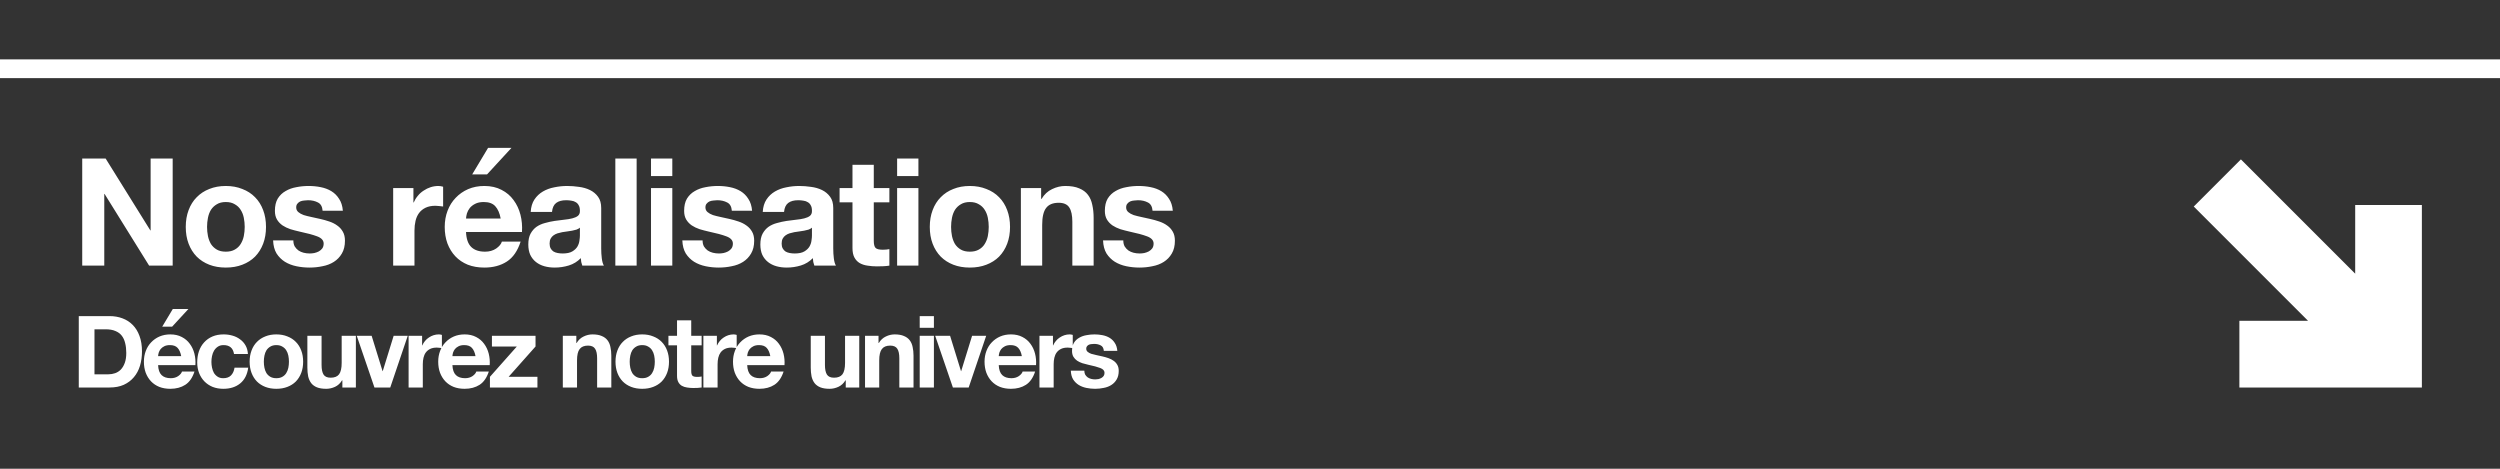
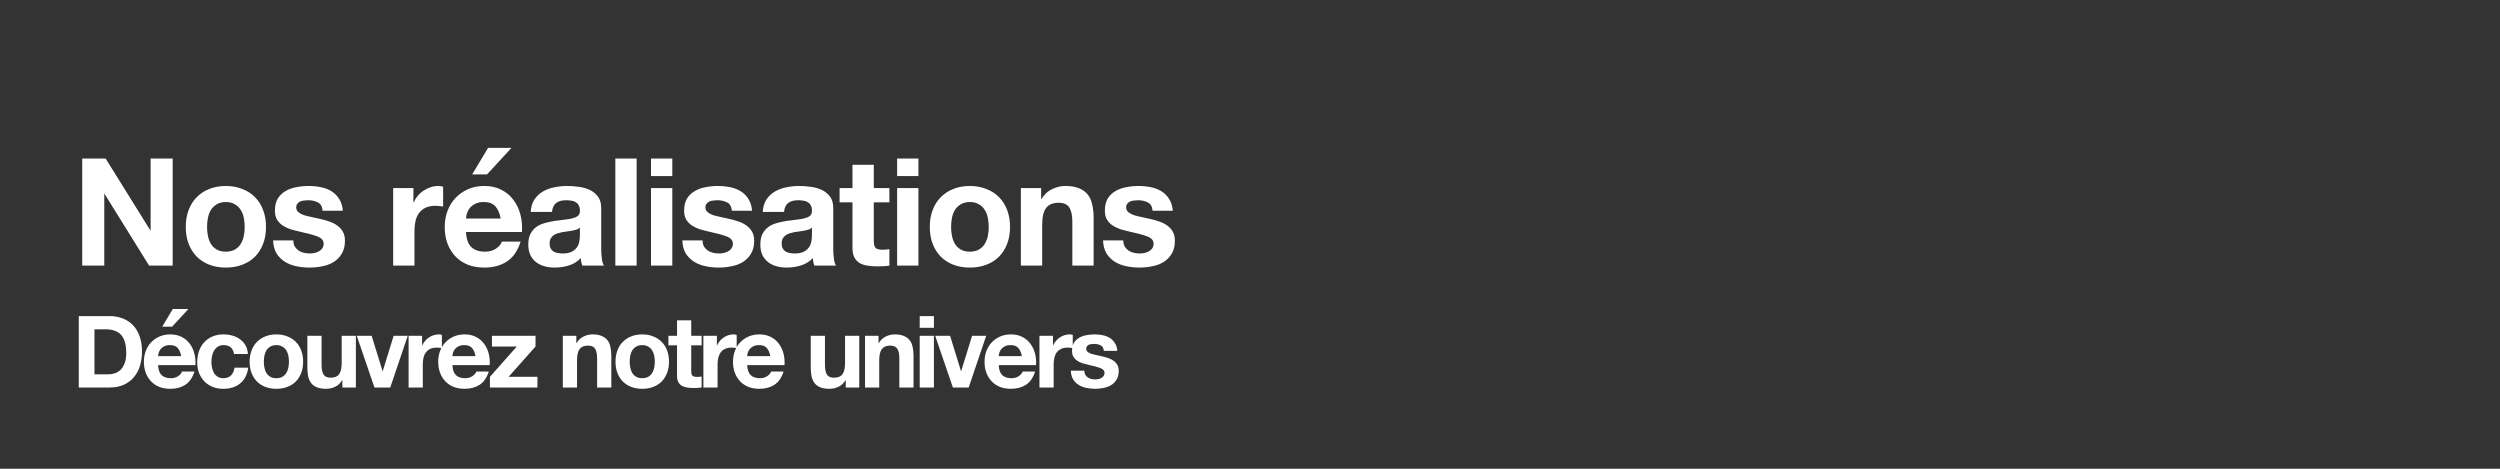
<svg xmlns="http://www.w3.org/2000/svg" width="800" height="150" viewBox="0 0 800 150" fill="none">
  <rect x="0" y="0" width="800" height="150" fill="#333333" stroke="none" />
-   <rect y="19" width="800" height="6" fill="white" />
  <path d="M26.312 50.728H33.8L48.104 73.72H48.2V50.728H55.256V85H47.72L33.464 62.056H33.368V85H26.312V50.728ZM66.258 72.616C66.258 73.608 66.354 74.584 66.546 75.544C66.738 76.472 67.058 77.32 67.506 78.088C67.986 78.824 68.61 79.416 69.378 79.864C70.146 80.312 71.106 80.536 72.258 80.536C73.41 80.536 74.37 80.312 75.138 79.864C75.938 79.416 76.562 78.824 77.01 78.088C77.49 77.32 77.826 76.472 78.018 75.544C78.21 74.584 78.306 73.608 78.306 72.616C78.306 71.624 78.21 70.648 78.018 69.688C77.826 68.728 77.49 67.88 77.01 67.144C76.562 66.408 75.938 65.816 75.138 65.368C74.37 64.888 73.41 64.648 72.258 64.648C71.106 64.648 70.146 64.888 69.378 65.368C68.61 65.816 67.986 66.408 67.506 67.144C67.058 67.88 66.738 68.728 66.546 69.688C66.354 70.648 66.258 71.624 66.258 72.616ZM59.442 72.616C59.442 70.632 59.746 68.84 60.354 67.24C60.962 65.608 61.826 64.232 62.946 63.112C64.066 61.96 65.41 61.08 66.978 60.472C68.546 59.832 70.306 59.512 72.258 59.512C74.21 59.512 75.97 59.832 77.538 60.472C79.138 61.08 80.498 61.96 81.618 63.112C82.738 64.232 83.602 65.608 84.21 67.24C84.818 68.84 85.122 70.632 85.122 72.616C85.122 74.6 84.818 76.392 84.21 77.992C83.602 79.592 82.738 80.968 81.618 82.12C80.498 83.24 79.138 84.104 77.538 84.712C75.97 85.32 74.21 85.624 72.258 85.624C70.306 85.624 68.546 85.32 66.978 84.712C65.41 84.104 64.066 83.24 62.946 82.12C61.826 80.968 60.962 79.592 60.354 77.992C59.746 76.392 59.442 74.6 59.442 72.616ZM93.874 76.936C93.874 77.672 94.018 78.312 94.306 78.856C94.626 79.368 95.026 79.8 95.506 80.152C95.986 80.472 96.53 80.712 97.138 80.872C97.778 81.032 98.434 81.112 99.106 81.112C99.586 81.112 100.082 81.064 100.594 80.968C101.138 80.84 101.618 80.664 102.034 80.44C102.482 80.184 102.85 79.864 103.138 79.48C103.426 79.064 103.57 78.552 103.57 77.944C103.57 76.92 102.882 76.152 101.506 75.64C100.162 75.128 98.274 74.616 95.842 74.104C94.85 73.88 93.874 73.624 92.914 73.336C91.986 73.016 91.154 72.616 90.418 72.136C89.682 71.624 89.09 71 88.642 70.264C88.194 69.496 87.97 68.568 87.97 67.48C87.97 65.88 88.274 64.568 88.882 63.544C89.522 62.52 90.354 61.72 91.378 61.144C92.402 60.536 93.554 60.12 94.834 59.896C96.114 59.64 97.426 59.512 98.77 59.512C100.114 59.512 101.41 59.64 102.658 59.896C103.938 60.152 105.074 60.584 106.066 61.192C107.058 61.8 107.874 62.616 108.514 63.64C109.186 64.632 109.586 65.896 109.714 67.432H103.234C103.138 66.12 102.642 65.24 101.746 64.792C100.85 64.312 99.794 64.072 98.578 64.072C98.194 64.072 97.778 64.104 97.33 64.168C96.882 64.2 96.466 64.296 96.082 64.456C95.73 64.616 95.426 64.856 95.17 65.176C94.914 65.464 94.786 65.864 94.786 66.376C94.786 66.984 95.01 67.48 95.458 67.864C95.906 68.248 96.482 68.568 97.186 68.824C97.922 69.048 98.754 69.256 99.682 69.448C100.61 69.64 101.554 69.848 102.514 70.072C103.506 70.296 104.466 70.568 105.394 70.888C106.354 71.208 107.202 71.64 107.938 72.184C108.674 72.696 109.266 73.352 109.714 74.152C110.162 74.92 110.386 75.88 110.386 77.032C110.386 78.664 110.05 80.04 109.378 81.16C108.738 82.248 107.89 83.128 106.834 83.8C105.778 84.472 104.562 84.936 103.186 85.192C101.842 85.48 100.466 85.624 99.058 85.624C97.618 85.624 96.21 85.48 94.834 85.192C93.458 84.904 92.226 84.424 91.138 83.752C90.082 83.08 89.202 82.2 88.498 81.112C87.826 79.992 87.458 78.6 87.394 76.936H93.874ZM125.815 60.184H132.295V64.792H132.391C132.711 64.024 133.143 63.32 133.687 62.68C134.231 62.008 134.855 61.448 135.559 61C136.263 60.52 137.015 60.152 137.815 59.896C138.615 59.64 139.447 59.512 140.311 59.512C140.759 59.512 141.255 59.592 141.799 59.752V66.088C141.479 66.024 141.095 65.976 140.647 65.944C140.199 65.88 139.767 65.848 139.351 65.848C138.103 65.848 137.047 66.056 136.183 66.472C135.319 66.888 134.615 67.464 134.071 68.2C133.559 68.904 133.191 69.736 132.967 70.696C132.743 71.656 132.631 72.696 132.631 73.816V85H125.815V60.184ZM160.215 69.928C159.895 68.2 159.319 66.888 158.487 65.992C157.687 65.096 156.455 64.648 154.791 64.648C153.703 64.648 152.791 64.84 152.055 65.224C151.351 65.576 150.775 66.024 150.327 66.568C149.911 67.112 149.607 67.688 149.415 68.296C149.255 68.904 149.159 69.448 149.127 69.928H160.215ZM149.127 74.248C149.223 76.456 149.783 78.056 150.807 79.048C151.831 80.04 153.303 80.536 155.223 80.536C156.599 80.536 157.783 80.2 158.775 79.528C159.767 78.824 160.375 78.088 160.599 77.32H166.599C165.639 80.296 164.167 82.424 162.183 83.704C160.199 84.984 157.799 85.624 154.983 85.624C153.031 85.624 151.271 85.32 149.703 84.712C148.135 84.072 146.807 83.176 145.719 82.024C144.631 80.872 143.783 79.496 143.175 77.896C142.599 76.296 142.311 74.536 142.311 72.616C142.311 70.76 142.615 69.032 143.223 67.432C143.831 65.832 144.695 64.456 145.815 63.304C146.935 62.12 148.263 61.192 149.799 60.52C151.367 59.848 153.095 59.512 154.983 59.512C157.095 59.512 158.935 59.928 160.503 60.76C162.071 61.56 163.351 62.648 164.343 64.024C165.367 65.4 166.103 66.968 166.551 68.728C166.999 70.488 167.159 72.328 167.031 74.248H149.127ZM163.671 47.32H156.183L151.095 55.816H155.847L163.671 47.32ZM169.825 67.816C169.921 66.216 170.321 64.888 171.025 63.832C171.729 62.776 172.625 61.928 173.713 61.288C174.801 60.648 176.017 60.2 177.361 59.944C178.737 59.656 180.113 59.512 181.489 59.512C182.737 59.512 184.001 59.608 185.281 59.8C186.561 59.96 187.729 60.296 188.785 60.808C189.841 61.32 190.705 62.04 191.377 62.968C192.049 63.864 192.385 65.064 192.385 66.568V79.48C192.385 80.6 192.449 81.672 192.577 82.696C192.705 83.72 192.929 84.488 193.249 85H186.337C186.209 84.616 186.097 84.232 186.001 83.848C185.937 83.432 185.889 83.016 185.857 82.6C184.769 83.72 183.489 84.504 182.017 84.952C180.545 85.4 179.041 85.624 177.505 85.624C176.321 85.624 175.217 85.48 174.193 85.192C173.169 84.904 172.273 84.456 171.505 83.848C170.737 83.24 170.129 82.472 169.681 81.544C169.265 80.616 169.057 79.512 169.057 78.232C169.057 76.824 169.297 75.672 169.777 74.776C170.289 73.848 170.929 73.112 171.697 72.568C172.497 72.024 173.393 71.624 174.385 71.368C175.409 71.08 176.433 70.856 177.457 70.696C178.481 70.536 179.489 70.408 180.481 70.312C181.473 70.216 182.353 70.072 183.121 69.88C183.889 69.688 184.497 69.416 184.945 69.064C185.393 68.68 185.601 68.136 185.569 67.432C185.569 66.696 185.441 66.12 185.185 65.704C184.961 65.256 184.641 64.92 184.225 64.696C183.841 64.44 183.377 64.28 182.833 64.216C182.321 64.12 181.761 64.072 181.153 64.072C179.809 64.072 178.753 64.36 177.985 64.936C177.217 65.512 176.769 66.472 176.641 67.816H169.825ZM185.569 72.856C185.281 73.112 184.913 73.32 184.465 73.48C184.049 73.608 183.585 73.72 183.073 73.816C182.593 73.912 182.081 73.992 181.537 74.056C180.993 74.12 180.449 74.2 179.905 74.296C179.393 74.392 178.881 74.52 178.369 74.68C177.889 74.84 177.457 75.064 177.073 75.352C176.721 75.608 176.433 75.944 176.209 76.36C175.985 76.776 175.873 77.304 175.873 77.944C175.873 78.552 175.985 79.064 176.209 79.48C176.433 79.896 176.737 80.232 177.121 80.488C177.505 80.712 177.953 80.872 178.465 80.968C178.977 81.064 179.505 81.112 180.049 81.112C181.393 81.112 182.433 80.888 183.169 80.44C183.905 79.992 184.449 79.464 184.801 78.856C185.153 78.216 185.361 77.576 185.425 76.936C185.521 76.296 185.569 75.784 185.569 75.4V72.856ZM196.908 50.728H203.724V85H196.908V50.728ZM215.139 56.344H208.323V50.728H215.139V56.344ZM208.323 60.184H215.139V85H208.323V60.184ZM224.826 76.936C224.826 77.672 224.97 78.312 225.258 78.856C225.578 79.368 225.978 79.8 226.458 80.152C226.938 80.472 227.482 80.712 228.09 80.872C228.73 81.032 229.386 81.112 230.058 81.112C230.538 81.112 231.034 81.064 231.546 80.968C232.09 80.84 232.57 80.664 232.986 80.44C233.434 80.184 233.802 79.864 234.09 79.48C234.378 79.064 234.522 78.552 234.522 77.944C234.522 76.92 233.834 76.152 232.458 75.64C231.114 75.128 229.226 74.616 226.794 74.104C225.802 73.88 224.826 73.624 223.866 73.336C222.938 73.016 222.106 72.616 221.37 72.136C220.634 71.624 220.042 71 219.594 70.264C219.146 69.496 218.922 68.568 218.922 67.48C218.922 65.88 219.226 64.568 219.834 63.544C220.474 62.52 221.306 61.72 222.33 61.144C223.354 60.536 224.506 60.12 225.786 59.896C227.066 59.64 228.378 59.512 229.722 59.512C231.066 59.512 232.362 59.64 233.61 59.896C234.89 60.152 236.026 60.584 237.018 61.192C238.01 61.8 238.826 62.616 239.466 63.64C240.138 64.632 240.538 65.896 240.666 67.432H234.186C234.09 66.12 233.594 65.24 232.698 64.792C231.802 64.312 230.746 64.072 229.53 64.072C229.146 64.072 228.73 64.104 228.282 64.168C227.834 64.2 227.418 64.296 227.034 64.456C226.682 64.616 226.378 64.856 226.122 65.176C225.866 65.464 225.738 65.864 225.738 66.376C225.738 66.984 225.962 67.48 226.41 67.864C226.858 68.248 227.434 68.568 228.138 68.824C228.874 69.048 229.706 69.256 230.634 69.448C231.562 69.64 232.506 69.848 233.466 70.072C234.458 70.296 235.418 70.568 236.346 70.888C237.306 71.208 238.154 71.64 238.89 72.184C239.626 72.696 240.218 73.352 240.666 74.152C241.114 74.92 241.338 75.88 241.338 77.032C241.338 78.664 241.002 80.04 240.33 81.16C239.69 82.248 238.842 83.128 237.786 83.8C236.73 84.472 235.514 84.936 234.138 85.192C232.794 85.48 231.418 85.624 230.01 85.624C228.57 85.624 227.162 85.48 225.786 85.192C224.41 84.904 223.178 84.424 222.09 83.752C221.034 83.08 220.154 82.2 219.45 81.112C218.778 79.992 218.41 78.6 218.346 76.936H224.826ZM244.079 67.816C244.175 66.216 244.575 64.888 245.279 63.832C245.983 62.776 246.879 61.928 247.967 61.288C249.055 60.648 250.271 60.2 251.615 59.944C252.991 59.656 254.367 59.512 255.743 59.512C256.991 59.512 258.255 59.608 259.535 59.8C260.815 59.96 261.983 60.296 263.039 60.808C264.095 61.32 264.959 62.04 265.631 62.968C266.303 63.864 266.639 65.064 266.639 66.568V79.48C266.639 80.6 266.703 81.672 266.831 82.696C266.959 83.72 267.183 84.488 267.503 85H260.591C260.463 84.616 260.351 84.232 260.255 83.848C260.191 83.432 260.143 83.016 260.111 82.6C259.023 83.72 257.743 84.504 256.271 84.952C254.799 85.4 253.295 85.624 251.759 85.624C250.575 85.624 249.471 85.48 248.447 85.192C247.423 84.904 246.527 84.456 245.759 83.848C244.991 83.24 244.383 82.472 243.935 81.544C243.519 80.616 243.311 79.512 243.311 78.232C243.311 76.824 243.551 75.672 244.031 74.776C244.543 73.848 245.183 73.112 245.951 72.568C246.751 72.024 247.647 71.624 248.639 71.368C249.663 71.08 250.687 70.856 251.711 70.696C252.735 70.536 253.743 70.408 254.735 70.312C255.727 70.216 256.607 70.072 257.375 69.88C258.143 69.688 258.751 69.416 259.199 69.064C259.647 68.68 259.855 68.136 259.823 67.432C259.823 66.696 259.695 66.12 259.439 65.704C259.215 65.256 258.895 64.92 258.479 64.696C258.095 64.44 257.631 64.28 257.087 64.216C256.575 64.12 256.015 64.072 255.407 64.072C254.063 64.072 253.007 64.36 252.239 64.936C251.471 65.512 251.023 66.472 250.895 67.816H244.079ZM259.823 72.856C259.535 73.112 259.167 73.32 258.719 73.48C258.303 73.608 257.839 73.72 257.327 73.816C256.847 73.912 256.335 73.992 255.791 74.056C255.247 74.12 254.703 74.2 254.159 74.296C253.647 74.392 253.135 74.52 252.623 74.68C252.143 74.84 251.711 75.064 251.327 75.352C250.975 75.608 250.687 75.944 250.463 76.36C250.239 76.776 250.127 77.304 250.127 77.944C250.127 78.552 250.239 79.064 250.463 79.48C250.687 79.896 250.991 80.232 251.375 80.488C251.759 80.712 252.207 80.872 252.719 80.968C253.231 81.064 253.759 81.112 254.303 81.112C255.647 81.112 256.687 80.888 257.423 80.44C258.159 79.992 258.703 79.464 259.055 78.856C259.407 78.216 259.615 77.576 259.679 76.936C259.775 76.296 259.823 75.784 259.823 75.4V72.856ZM279.61 60.184H284.602V64.744H279.61V77.032C279.61 78.184 279.802 78.952 280.186 79.336C280.57 79.72 281.338 79.912 282.49 79.912C282.874 79.912 283.242 79.896 283.594 79.864C283.946 79.832 284.282 79.784 284.602 79.72V85C284.026 85.096 283.386 85.16 282.682 85.192C281.978 85.224 281.29 85.24 280.618 85.24C279.562 85.24 278.554 85.16 277.594 85C276.666 84.872 275.834 84.6 275.098 84.184C274.394 83.768 273.834 83.176 273.418 82.408C273.002 81.64 272.794 80.632 272.794 79.384V64.744H268.666V60.184H272.794V52.744H279.61V60.184ZM293.893 56.344H287.077V50.728H293.893V56.344ZM287.077 60.184H293.893V85H287.077V60.184ZM304.347 72.616C304.347 73.608 304.443 74.584 304.635 75.544C304.827 76.472 305.147 77.32 305.595 78.088C306.075 78.824 306.699 79.416 307.467 79.864C308.235 80.312 309.195 80.536 310.347 80.536C311.499 80.536 312.459 80.312 313.227 79.864C314.027 79.416 314.651 78.824 315.099 78.088C315.579 77.32 315.915 76.472 316.107 75.544C316.299 74.584 316.395 73.608 316.395 72.616C316.395 71.624 316.299 70.648 316.107 69.688C315.915 68.728 315.579 67.88 315.099 67.144C314.651 66.408 314.027 65.816 313.227 65.368C312.459 64.888 311.499 64.648 310.347 64.648C309.195 64.648 308.235 64.888 307.467 65.368C306.699 65.816 306.075 66.408 305.595 67.144C305.147 67.88 304.827 68.728 304.635 69.688C304.443 70.648 304.347 71.624 304.347 72.616ZM297.531 72.616C297.531 70.632 297.835 68.84 298.443 67.24C299.051 65.608 299.915 64.232 301.035 63.112C302.155 61.96 303.499 61.08 305.067 60.472C306.635 59.832 308.395 59.512 310.347 59.512C312.299 59.512 314.059 59.832 315.627 60.472C317.227 61.08 318.587 61.96 319.707 63.112C320.827 64.232 321.691 65.608 322.299 67.24C322.907 68.84 323.211 70.632 323.211 72.616C323.211 74.6 322.907 76.392 322.299 77.992C321.691 79.592 320.827 80.968 319.707 82.12C318.587 83.24 317.227 84.104 315.627 84.712C314.059 85.32 312.299 85.624 310.347 85.624C308.395 85.624 306.635 85.32 305.067 84.712C303.499 84.104 302.155 83.24 301.035 82.12C299.915 80.968 299.051 79.592 298.443 77.992C297.835 76.392 297.531 74.6 297.531 72.616ZM326.683 60.184H333.163V63.64H333.307C334.171 62.2 335.291 61.16 336.667 60.52C338.043 59.848 339.451 59.512 340.891 59.512C342.715 59.512 344.203 59.768 345.355 60.28C346.539 60.76 347.467 61.448 348.139 62.344C348.811 63.208 349.275 64.28 349.531 65.56C349.819 66.808 349.963 68.2 349.963 69.736V85H343.147V70.984C343.147 68.936 342.827 67.416 342.187 66.424C341.547 65.4 340.411 64.888 338.779 64.888C336.923 64.888 335.579 65.448 334.747 66.568C333.915 67.656 333.499 69.464 333.499 71.992V85H326.683V60.184ZM359.456 76.936C359.456 77.672 359.6 78.312 359.888 78.856C360.208 79.368 360.608 79.8 361.088 80.152C361.568 80.472 362.112 80.712 362.72 80.872C363.36 81.032 364.016 81.112 364.688 81.112C365.168 81.112 365.664 81.064 366.176 80.968C366.72 80.84 367.2 80.664 367.616 80.44C368.064 80.184 368.432 79.864 368.72 79.48C369.008 79.064 369.152 78.552 369.152 77.944C369.152 76.92 368.464 76.152 367.088 75.64C365.744 75.128 363.856 74.616 361.424 74.104C360.432 73.88 359.456 73.624 358.496 73.336C357.568 73.016 356.736 72.616 356 72.136C355.264 71.624 354.672 71 354.224 70.264C353.776 69.496 353.552 68.568 353.552 67.48C353.552 65.88 353.856 64.568 354.464 63.544C355.104 62.52 355.936 61.72 356.96 61.144C357.984 60.536 359.136 60.12 360.416 59.896C361.696 59.64 363.008 59.512 364.352 59.512C365.696 59.512 366.992 59.64 368.24 59.896C369.52 60.152 370.656 60.584 371.648 61.192C372.64 61.8 373.456 62.616 374.096 63.64C374.768 64.632 375.168 65.896 375.296 67.432H368.816C368.72 66.12 368.224 65.24 367.328 64.792C366.432 64.312 365.376 64.072 364.16 64.072C363.776 64.072 363.36 64.104 362.912 64.168C362.464 64.2 362.048 64.296 361.664 64.456C361.312 64.616 361.008 64.856 360.752 65.176C360.496 65.464 360.368 65.864 360.368 66.376C360.368 66.984 360.592 67.48 361.04 67.864C361.488 68.248 362.064 68.568 362.768 68.824C363.504 69.048 364.336 69.256 365.264 69.448C366.192 69.64 367.136 69.848 368.096 70.072C369.088 70.296 370.048 70.568 370.976 70.888C371.936 71.208 372.784 71.64 373.52 72.184C374.256 72.696 374.848 73.352 375.296 74.152C375.744 74.92 375.968 75.88 375.968 77.032C375.968 78.664 375.632 80.04 374.96 81.16C374.32 82.248 373.472 83.128 372.416 83.8C371.36 84.472 370.144 84.936 368.768 85.192C367.424 85.48 366.048 85.624 364.64 85.624C363.2 85.624 361.792 85.48 360.416 85.192C359.04 84.904 357.808 84.424 356.72 83.752C355.664 83.08 354.784 82.2 354.08 81.112C353.408 79.992 353.04 78.6 352.976 76.936H359.456ZM30.232 119.776H34.712C35.437 119.776 36.141 119.659 36.824 119.424C37.507 119.189 38.115 118.805 38.648 118.272C39.181 117.717 39.608 117.003 39.928 116.128C40.248 115.253 40.408 114.187 40.408 112.928C40.408 111.776 40.291 110.741 40.056 109.824C39.843 108.885 39.48 108.085 38.968 107.424C38.456 106.763 37.773 106.261 36.92 105.92C36.088 105.557 35.053 105.376 33.816 105.376H30.232V119.776ZM25.208 101.152H35.064C36.536 101.152 37.901 101.387 39.16 101.856C40.44 102.325 41.539 103.029 42.456 103.968C43.395 104.907 44.12 106.08 44.632 107.488C45.165 108.896 45.432 110.549 45.432 112.448C45.432 114.112 45.219 115.648 44.792 117.056C44.365 118.464 43.715 119.68 42.84 120.704C41.987 121.728 40.909 122.539 39.608 123.136C38.328 123.712 36.813 124 35.064 124H25.208V101.152ZM57.983 113.952C57.769 112.8 57.385 111.925 56.831 111.328C56.297 110.731 55.476 110.432 54.367 110.432C53.641 110.432 53.033 110.56 52.543 110.816C52.073 111.051 51.689 111.349 51.391 111.712C51.113 112.075 50.911 112.459 50.783 112.864C50.676 113.269 50.612 113.632 50.591 113.952H57.983ZM50.591 116.832C50.655 118.304 51.028 119.371 51.711 120.032C52.393 120.693 53.375 121.024 54.655 121.024C55.572 121.024 56.361 120.8 57.023 120.352C57.684 119.883 58.089 119.392 58.239 118.88H62.239C61.599 120.864 60.617 122.283 59.295 123.136C57.972 123.989 56.372 124.416 54.495 124.416C53.193 124.416 52.02 124.213 50.975 123.808C49.929 123.381 49.044 122.784 48.319 122.016C47.593 121.248 47.028 120.331 46.623 119.264C46.239 118.197 46.047 117.024 46.047 115.744C46.047 114.507 46.249 113.355 46.655 112.288C47.06 111.221 47.636 110.304 48.383 109.536C49.129 108.747 50.015 108.128 51.039 107.68C52.084 107.232 53.236 107.008 54.495 107.008C55.903 107.008 57.129 107.285 58.175 107.84C59.22 108.373 60.073 109.099 60.735 110.016C61.417 110.933 61.908 111.979 62.207 113.152C62.505 114.325 62.612 115.552 62.527 116.832H50.591ZM60.287 98.88H55.295L51.903 104.544H55.071L60.287 98.88ZM74.886 113.28C74.587 111.381 73.467 110.432 71.526 110.432C70.8 110.432 70.192 110.603 69.702 110.944C69.211 111.264 68.806 111.691 68.486 112.224C68.187 112.736 67.974 113.312 67.846 113.952C67.718 114.571 67.654 115.189 67.654 115.808C67.654 116.405 67.718 117.013 67.846 117.632C67.974 118.251 68.176 118.816 68.454 119.328C68.752 119.819 69.147 120.224 69.638 120.544C70.128 120.864 70.726 121.024 71.43 121.024C72.518 121.024 73.35 120.725 73.926 120.128C74.523 119.509 74.896 118.688 75.046 117.664H79.43C79.131 119.861 78.278 121.536 76.87 122.688C75.462 123.84 73.659 124.416 71.462 124.416C70.224 124.416 69.083 124.213 68.038 123.808C67.014 123.381 66.139 122.795 65.414 122.048C64.688 121.301 64.123 120.416 63.718 119.392C63.312 118.347 63.11 117.205 63.11 115.968C63.11 114.688 63.291 113.504 63.654 112.416C64.038 111.307 64.592 110.357 65.318 109.568C66.043 108.757 66.928 108.128 67.974 107.68C69.019 107.232 70.214 107.008 71.558 107.008C72.539 107.008 73.478 107.136 74.374 107.392C75.291 107.648 76.102 108.043 76.806 108.576C77.531 109.088 78.118 109.739 78.566 110.528C79.014 111.296 79.27 112.213 79.334 113.28H74.886ZM84.429 115.744C84.429 116.405 84.493 117.056 84.621 117.696C84.749 118.315 84.962 118.88 85.261 119.392C85.581 119.883 85.997 120.277 86.509 120.576C87.021 120.875 87.661 121.024 88.429 121.024C89.197 121.024 89.837 120.875 90.349 120.576C90.882 120.277 91.298 119.883 91.597 119.392C91.917 118.88 92.141 118.315 92.269 117.696C92.397 117.056 92.461 116.405 92.461 115.744C92.461 115.083 92.397 114.432 92.269 113.792C92.141 113.152 91.917 112.587 91.597 112.096C91.298 111.605 90.882 111.211 90.349 110.912C89.837 110.592 89.197 110.432 88.429 110.432C87.661 110.432 87.021 110.592 86.509 110.912C85.997 111.211 85.581 111.605 85.261 112.096C84.962 112.587 84.749 113.152 84.621 113.792C84.493 114.432 84.429 115.083 84.429 115.744ZM79.885 115.744C79.885 114.421 80.087 113.227 80.493 112.16C80.898 111.072 81.474 110.155 82.221 109.408C82.967 108.64 83.863 108.053 84.909 107.648C85.954 107.221 87.127 107.008 88.429 107.008C89.73 107.008 90.903 107.221 91.949 107.648C93.015 108.053 93.922 108.64 94.669 109.408C95.415 110.155 95.991 111.072 96.397 112.16C96.802 113.227 97.005 114.421 97.005 115.744C97.005 117.067 96.802 118.261 96.397 119.328C95.991 120.395 95.415 121.312 94.669 122.08C93.922 122.827 93.015 123.403 91.949 123.808C90.903 124.213 89.73 124.416 88.429 124.416C87.127 124.416 85.954 124.213 84.909 123.808C83.863 123.403 82.967 122.827 82.221 122.08C81.474 121.312 80.898 120.395 80.493 119.328C80.087 118.261 79.885 117.067 79.885 115.744ZM113.879 124H109.559V121.696H109.463C108.887 122.656 108.141 123.349 107.223 123.776C106.306 124.203 105.367 124.416 104.407 124.416C103.191 124.416 102.189 124.256 101.399 123.936C100.631 123.616 100.023 123.168 99.575 122.592C99.127 121.995 98.807 121.28 98.615 120.448C98.445 119.595 98.359 118.656 98.359 117.632V107.456H102.903V116.8C102.903 118.165 103.117 119.189 103.543 119.872C103.97 120.533 104.727 120.864 105.815 120.864C107.053 120.864 107.949 120.501 108.503 119.776C109.058 119.029 109.335 117.813 109.335 116.128V107.456H113.879V124ZM124.88 124H119.824L114.16 107.456H118.928L122.416 118.752H122.48L125.968 107.456H130.48L124.88 124ZM130.753 107.456H135.073V110.528H135.137C135.35 110.016 135.638 109.547 136.001 109.12C136.364 108.672 136.78 108.299 137.249 108C137.718 107.68 138.22 107.435 138.753 107.264C139.286 107.093 139.841 107.008 140.417 107.008C140.716 107.008 141.046 107.061 141.409 107.168V111.392C141.196 111.349 140.94 111.317 140.641 111.296C140.342 111.253 140.054 111.232 139.777 111.232C138.945 111.232 138.241 111.371 137.665 111.648C137.089 111.925 136.62 112.309 136.257 112.8C135.916 113.269 135.67 113.824 135.521 114.464C135.372 115.104 135.297 115.797 135.297 116.544V124H130.753V107.456ZM152.164 113.952C151.951 112.8 151.567 111.925 151.012 111.328C150.479 110.731 149.657 110.432 148.548 110.432C147.823 110.432 147.215 110.56 146.724 110.816C146.255 111.051 145.871 111.349 145.572 111.712C145.295 112.075 145.092 112.459 144.964 112.864C144.857 113.269 144.793 113.632 144.772 113.952H152.164ZM144.772 116.832C144.836 118.304 145.209 119.371 145.892 120.032C146.575 120.693 147.556 121.024 148.836 121.024C149.753 121.024 150.543 120.8 151.204 120.352C151.865 119.883 152.271 119.392 152.42 118.88H156.42C155.78 120.864 154.799 122.283 153.476 123.136C152.153 123.989 150.553 124.416 148.676 124.416C147.375 124.416 146.201 124.213 145.156 123.808C144.111 123.381 143.225 122.784 142.5 122.016C141.775 121.248 141.209 120.331 140.804 119.264C140.42 118.197 140.228 117.024 140.228 115.744C140.228 114.507 140.431 113.355 140.836 112.288C141.241 111.221 141.817 110.304 142.564 109.536C143.311 108.747 144.196 108.128 145.22 107.68C146.265 107.232 147.417 107.008 148.676 107.008C150.084 107.008 151.311 107.285 152.356 107.84C153.401 108.373 154.255 109.099 154.916 110.016C155.599 110.933 156.089 111.979 156.388 113.152C156.687 114.325 156.793 115.552 156.708 116.832H144.772ZM156.779 120.576L165.387 110.88H157.419V107.456H171.371V110.88L162.763 120.576H171.979V124H156.779V120.576ZM180.103 107.456H184.423V109.76H184.519C185.095 108.8 185.842 108.107 186.759 107.68C187.676 107.232 188.615 107.008 189.575 107.008C190.791 107.008 191.783 107.179 192.551 107.52C193.34 107.84 193.959 108.299 194.407 108.896C194.855 109.472 195.164 110.187 195.335 111.04C195.527 111.872 195.623 112.8 195.623 113.824V124H191.079V114.656C191.079 113.291 190.866 112.277 190.439 111.616C190.012 110.933 189.255 110.592 188.167 110.592C186.93 110.592 186.034 110.965 185.479 111.712C184.924 112.437 184.647 113.643 184.647 115.328V124H180.103V107.456ZM201.504 115.744C201.504 116.405 201.568 117.056 201.696 117.696C201.824 118.315 202.037 118.88 202.336 119.392C202.656 119.883 203.072 120.277 203.584 120.576C204.096 120.875 204.736 121.024 205.504 121.024C206.272 121.024 206.912 120.875 207.424 120.576C207.957 120.277 208.373 119.883 208.672 119.392C208.992 118.88 209.216 118.315 209.344 117.696C209.472 117.056 209.536 116.405 209.536 115.744C209.536 115.083 209.472 114.432 209.344 113.792C209.216 113.152 208.992 112.587 208.672 112.096C208.373 111.605 207.957 111.211 207.424 110.912C206.912 110.592 206.272 110.432 205.504 110.432C204.736 110.432 204.096 110.592 203.584 110.912C203.072 111.211 202.656 111.605 202.336 112.096C202.037 112.587 201.824 113.152 201.696 113.792C201.568 114.432 201.504 115.083 201.504 115.744ZM196.96 115.744C196.96 114.421 197.162 113.227 197.568 112.16C197.973 111.072 198.549 110.155 199.296 109.408C200.042 108.64 200.938 108.053 201.984 107.648C203.029 107.221 204.202 107.008 205.504 107.008C206.805 107.008 207.978 107.221 209.024 107.648C210.09 108.053 210.997 108.64 211.744 109.408C212.49 110.155 213.066 111.072 213.472 112.16C213.877 113.227 214.08 114.421 214.08 115.744C214.08 117.067 213.877 118.261 213.472 119.328C213.066 120.395 212.49 121.312 211.744 122.08C210.997 122.827 210.09 123.403 209.024 123.808C207.978 124.213 206.805 124.416 205.504 124.416C204.202 124.416 203.029 124.213 201.984 123.808C200.938 123.403 200.042 122.827 199.296 122.08C198.549 121.312 197.973 120.395 197.568 119.328C197.162 118.261 196.96 117.067 196.96 115.744ZM221.194 107.456H224.522V110.496H221.194V118.688C221.194 119.456 221.322 119.968 221.578 120.224C221.834 120.48 222.346 120.608 223.114 120.608C223.37 120.608 223.616 120.597 223.85 120.576C224.085 120.555 224.309 120.523 224.522 120.48V124C224.138 124.064 223.712 124.107 223.242 124.128C222.773 124.149 222.314 124.16 221.866 124.16C221.162 124.16 220.49 124.107 219.85 124C219.232 123.915 218.677 123.733 218.186 123.456C217.717 123.179 217.344 122.784 217.066 122.272C216.789 121.76 216.65 121.088 216.65 120.256V110.496H213.898V107.456H216.65V102.496H221.194V107.456ZM225.084 107.456H229.404V110.528H229.468C229.682 110.016 229.97 109.547 230.332 109.12C230.695 108.672 231.111 108.299 231.58 108C232.05 107.68 232.551 107.435 233.084 107.264C233.618 107.093 234.172 107.008 234.748 107.008C235.047 107.008 235.378 107.061 235.74 107.168V111.392C235.527 111.349 235.271 111.317 234.972 111.296C234.674 111.253 234.386 111.232 234.108 111.232C233.276 111.232 232.572 111.371 231.996 111.648C231.42 111.925 230.951 112.309 230.588 112.8C230.247 113.269 230.002 113.824 229.852 114.464C229.703 115.104 229.628 115.797 229.628 116.544V124H225.084V107.456ZM246.495 113.952C246.282 112.8 245.898 111.925 245.343 111.328C244.81 110.731 243.989 110.432 242.879 110.432C242.154 110.432 241.546 110.56 241.055 110.816C240.586 111.051 240.202 111.349 239.903 111.712C239.626 112.075 239.423 112.459 239.295 112.864C239.189 113.269 239.125 113.632 239.103 113.952H246.495ZM239.103 116.832C239.167 118.304 239.541 119.371 240.223 120.032C240.906 120.693 241.887 121.024 243.167 121.024C244.085 121.024 244.874 120.8 245.535 120.352C246.197 119.883 246.602 119.392 246.751 118.88H250.751C250.111 120.864 249.13 122.283 247.807 123.136C246.485 123.989 244.885 124.416 243.007 124.416C241.706 124.416 240.533 124.213 239.487 123.808C238.442 123.381 237.557 122.784 236.831 122.016C236.106 121.248 235.541 120.331 235.135 119.264C234.751 118.197 234.559 117.024 234.559 115.744C234.559 114.507 234.762 113.355 235.167 112.288C235.573 111.221 236.149 110.304 236.895 109.536C237.642 108.747 238.527 108.128 239.551 107.68C240.597 107.232 241.749 107.008 243.007 107.008C244.415 107.008 245.642 107.285 246.687 107.84C247.733 108.373 248.586 109.099 249.247 110.016C249.93 110.933 250.421 111.979 250.719 113.152C251.018 114.325 251.125 115.552 251.039 116.832H239.103ZM274.96 124H270.64V121.696H270.544C269.968 122.656 269.222 123.349 268.304 123.776C267.387 124.203 266.448 124.416 265.488 124.416C264.272 124.416 263.27 124.256 262.48 123.936C261.712 123.616 261.104 123.168 260.656 122.592C260.208 121.995 259.888 121.28 259.696 120.448C259.526 119.595 259.44 118.656 259.44 117.632V107.456H263.984V116.8C263.984 118.165 264.198 119.189 264.624 119.872C265.051 120.533 265.808 120.864 266.896 120.864C268.134 120.864 269.03 120.501 269.584 119.776C270.139 119.029 270.416 117.813 270.416 116.128V107.456H274.96V124ZM276.809 107.456H281.129V109.76H281.225C281.801 108.8 282.548 108.107 283.465 107.68C284.383 107.232 285.321 107.008 286.281 107.008C287.497 107.008 288.489 107.179 289.257 107.52C290.047 107.84 290.665 108.299 291.113 108.896C291.561 109.472 291.871 110.187 292.041 111.04C292.233 111.872 292.329 112.8 292.329 113.824V124H287.785V114.656C287.785 113.291 287.572 112.277 287.145 111.616C286.719 110.933 285.961 110.592 284.873 110.592C283.636 110.592 282.74 110.965 282.185 111.712C281.631 112.437 281.353 113.643 281.353 115.328V124H276.809V107.456ZM298.85 104.896H294.306V101.152H298.85V104.896ZM294.306 107.456H298.85V124H294.306V107.456ZM309.98 124H304.924L299.26 107.456H304.028L307.516 118.752H307.58L311.068 107.456H315.58L309.98 124ZM326.989 113.952C326.776 112.8 326.392 111.925 325.837 111.328C325.304 110.731 324.482 110.432 323.373 110.432C322.648 110.432 322.04 110.56 321.549 110.816C321.08 111.051 320.696 111.349 320.397 111.712C320.12 112.075 319.917 112.459 319.789 112.864C319.682 113.269 319.618 113.632 319.597 113.952H326.989ZM319.597 116.832C319.661 118.304 320.034 119.371 320.717 120.032C321.4 120.693 322.381 121.024 323.661 121.024C324.578 121.024 325.368 120.8 326.029 120.352C326.69 119.883 327.096 119.392 327.245 118.88H331.245C330.605 120.864 329.624 122.283 328.301 123.136C326.978 123.989 325.378 124.416 323.501 124.416C322.2 124.416 321.026 124.213 319.981 123.808C318.936 123.381 318.05 122.784 317.325 122.016C316.6 121.248 316.034 120.331 315.629 119.264C315.245 118.197 315.053 117.024 315.053 115.744C315.053 114.507 315.256 113.355 315.661 112.288C316.066 111.221 316.642 110.304 317.389 109.536C318.136 108.747 319.021 108.128 320.045 107.68C321.09 107.232 322.242 107.008 323.501 107.008C324.909 107.008 326.136 107.285 327.181 107.84C328.226 108.373 329.08 109.099 329.741 110.016C330.424 110.933 330.914 111.979 331.213 113.152C331.512 114.325 331.618 115.552 331.533 116.832H319.597ZM332.628 107.456H336.948V110.528H337.012C337.225 110.016 337.513 109.547 337.876 109.12C338.239 108.672 338.655 108.299 339.124 108C339.593 107.68 340.095 107.435 340.628 107.264C341.161 107.093 341.716 107.008 342.292 107.008C342.591 107.008 342.921 107.061 343.284 107.168V111.392C343.071 111.349 342.815 111.317 342.516 111.296C342.217 111.253 341.929 111.232 341.652 111.232C340.82 111.232 340.116 111.371 339.54 111.648C338.964 111.925 338.495 112.309 338.132 112.8C337.791 113.269 337.545 113.824 337.396 114.464C337.247 115.104 337.172 115.797 337.172 116.544V124H332.628V107.456ZM346.985 118.624C346.985 119.115 347.081 119.541 347.273 119.904C347.487 120.245 347.753 120.533 348.073 120.768C348.393 120.981 348.756 121.141 349.161 121.248C349.588 121.355 350.025 121.408 350.473 121.408C350.793 121.408 351.124 121.376 351.465 121.312C351.828 121.227 352.148 121.109 352.425 120.96C352.724 120.789 352.969 120.576 353.161 120.32C353.353 120.043 353.449 119.701 353.449 119.296C353.449 118.613 352.991 118.101 352.073 117.76C351.177 117.419 349.919 117.077 348.297 116.736C347.636 116.587 346.985 116.416 346.345 116.224C345.727 116.011 345.172 115.744 344.681 115.424C344.191 115.083 343.796 114.667 343.497 114.176C343.199 113.664 343.049 113.045 343.049 112.32C343.049 111.253 343.252 110.379 343.657 109.696C344.084 109.013 344.639 108.48 345.321 108.096C346.004 107.691 346.772 107.413 347.625 107.264C348.479 107.093 349.353 107.008 350.249 107.008C351.145 107.008 352.009 107.093 352.841 107.264C353.695 107.435 354.452 107.723 355.113 108.128C355.775 108.533 356.319 109.077 356.745 109.76C357.193 110.421 357.46 111.264 357.545 112.288H353.225C353.161 111.413 352.831 110.827 352.233 110.528C351.636 110.208 350.932 110.048 350.121 110.048C349.865 110.048 349.588 110.069 349.289 110.112C348.991 110.133 348.713 110.197 348.457 110.304C348.223 110.411 348.02 110.571 347.849 110.784C347.679 110.976 347.593 111.243 347.593 111.584C347.593 111.989 347.743 112.32 348.041 112.576C348.34 112.832 348.724 113.045 349.193 113.216C349.684 113.365 350.239 113.504 350.857 113.632C351.476 113.76 352.105 113.899 352.745 114.048C353.407 114.197 354.047 114.379 354.665 114.592C355.305 114.805 355.871 115.093 356.361 115.456C356.852 115.797 357.247 116.235 357.545 116.768C357.844 117.28 357.993 117.92 357.993 118.688C357.993 119.776 357.769 120.693 357.321 121.44C356.895 122.165 356.329 122.752 355.625 123.2C354.921 123.648 354.111 123.957 353.193 124.128C352.297 124.32 351.38 124.416 350.441 124.416C349.481 124.416 348.543 124.32 347.625 124.128C346.708 123.936 345.887 123.616 345.161 123.168C344.457 122.72 343.871 122.133 343.401 121.408C342.953 120.661 342.708 119.733 342.665 118.624H346.985Z" fill="white" />
-   <path d="M753.661 87.572V65.6H775V124H716.6V102.661H738.573L702 66.089L717.089 51L753.661 87.572Z" fill="white" />
</svg>